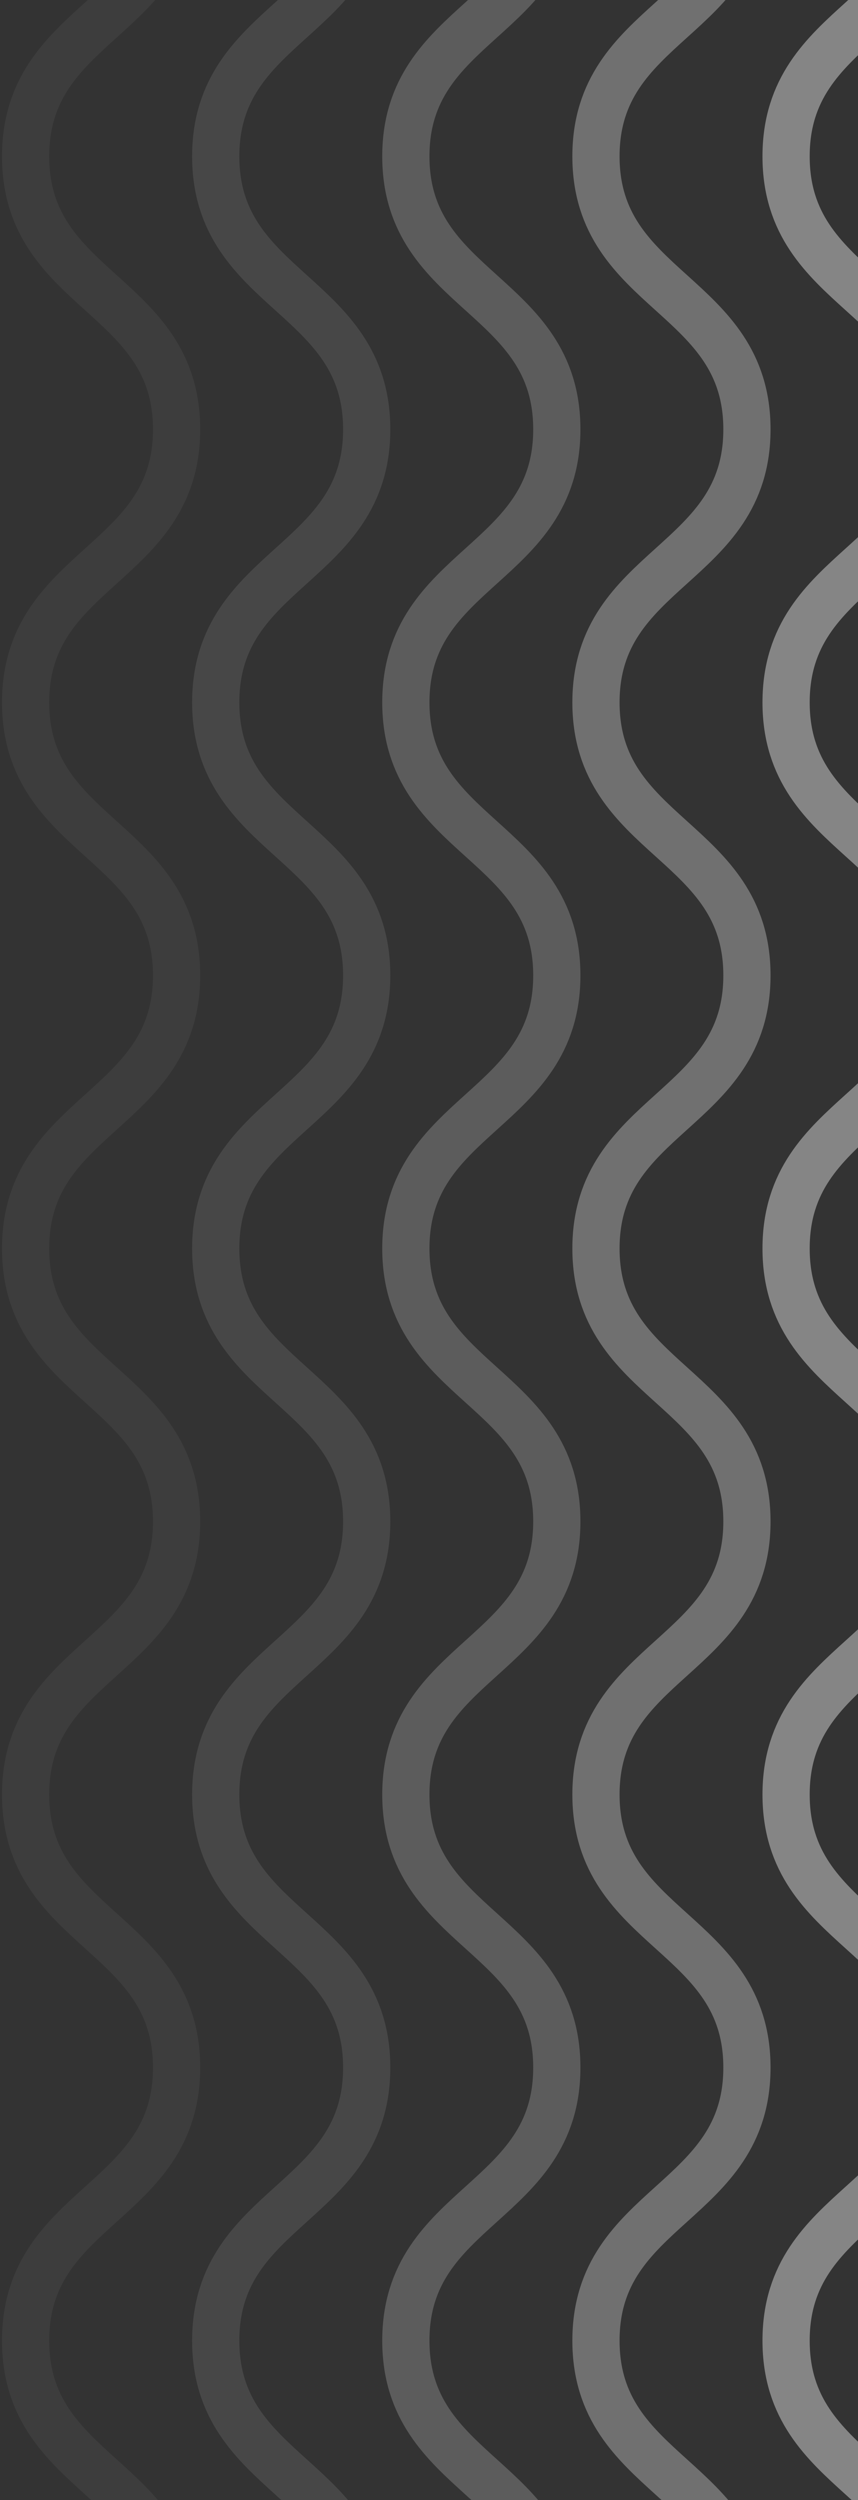
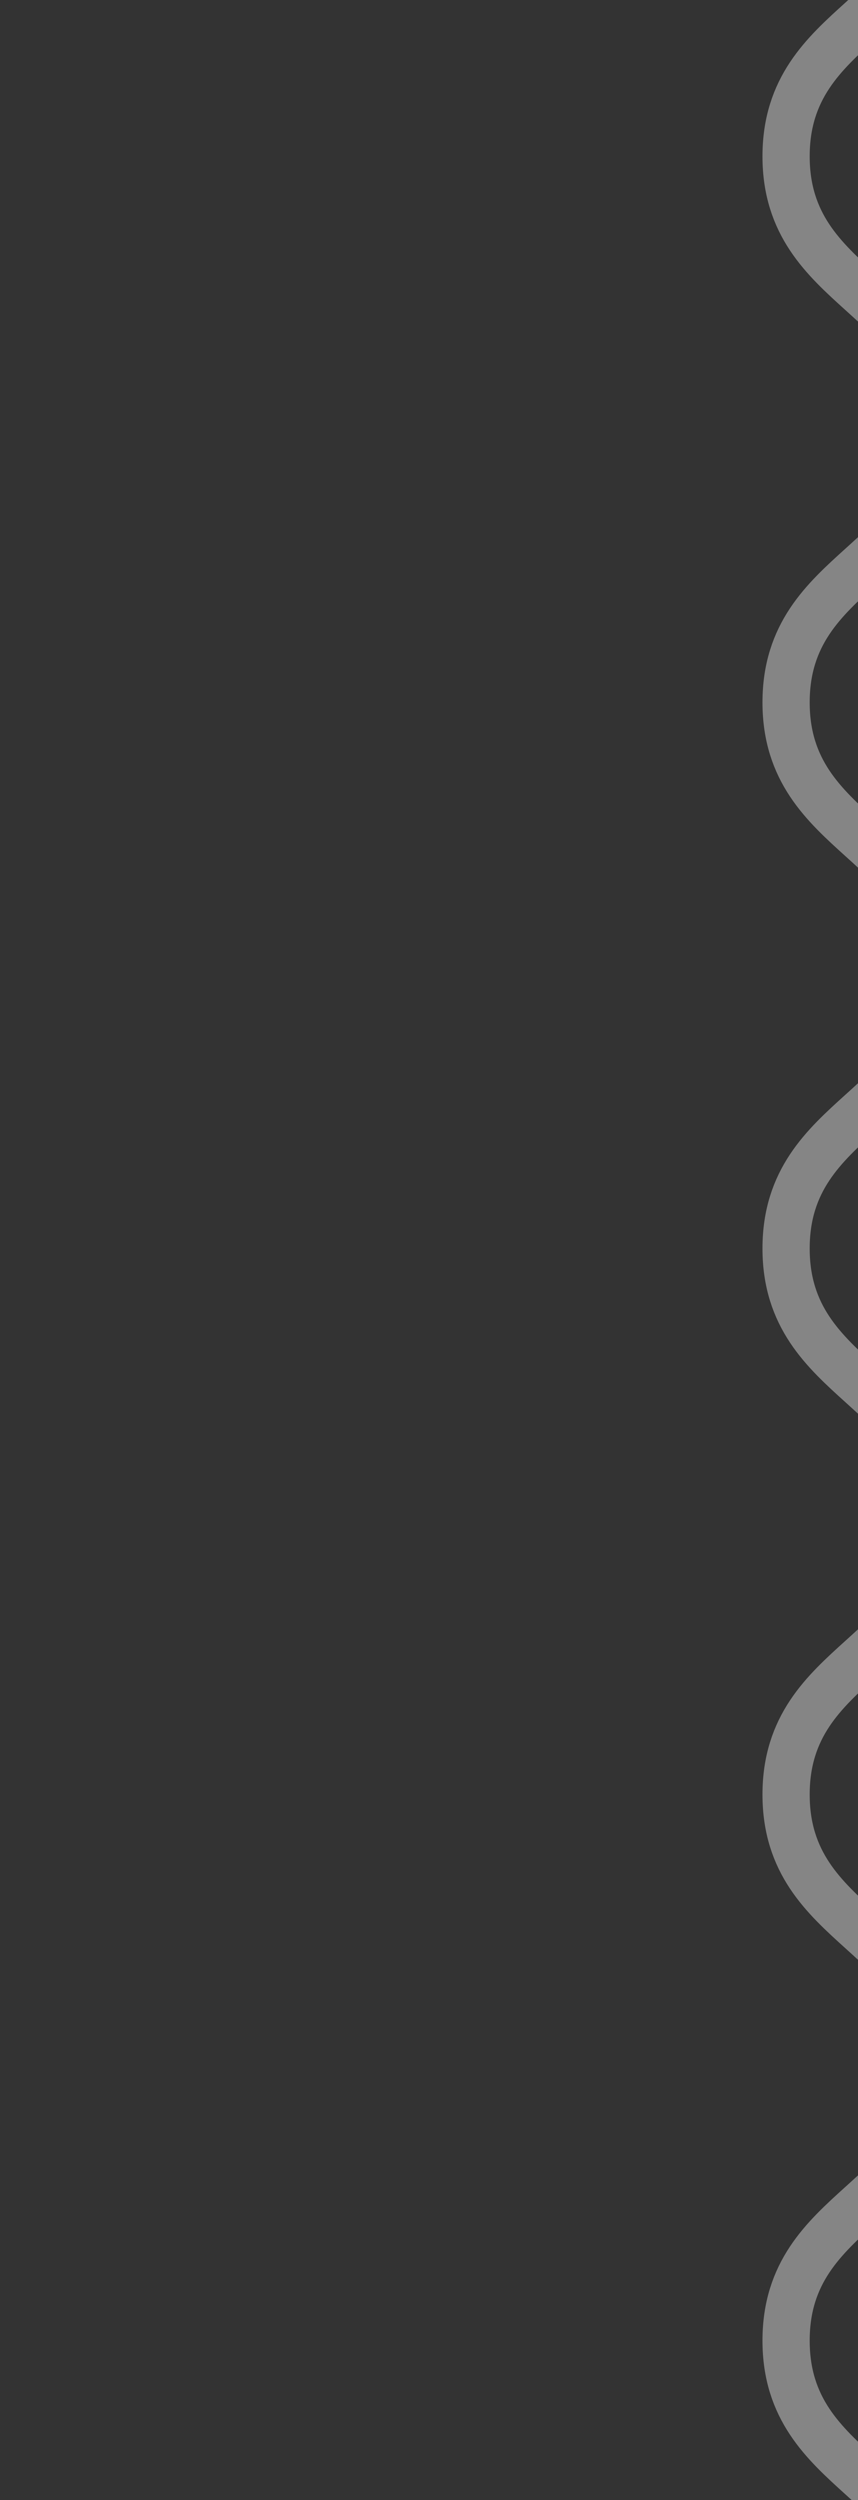
<svg xmlns="http://www.w3.org/2000/svg" width="268" height="780" viewBox="0 0 268 780" fill="none">
  <rect x="0" y="0" width="268" height="780" fill="#333333" stroke="none" />
-   <path opacity="0.05" d="M8 1071C8 1028.41 55.157 1028.41 55.157 985.815C55.157 943.222 8 943.222 8 900.629C8 858.037 55.157 858.037 55.157 815.444C55.157 772.851 8 772.851 8 730.259C8 687.666 55.157 687.666 55.157 645.073C55.157 602.481 8 602.481 8 559.888C8 517.295 55.157 517.295 55.157 474.702C55.157 432.11 8 432.11 8 389.517C8 346.924 55.157 346.924 55.157 304.332C55.157 261.739 8 261.739 8 219.146C8 176.554 55.157 176.554 55.157 133.961C55.157 91.368 8 91.368 8 48.776C8 6.183 55.157 6.183 55.157 -36.41C55.157 -79.002 8 -79.002 8 -121.595C8 -164.188 55.157 -164.188 55.157 -206.797C55.157 -249.407 8 -249.39 8 -292" stroke="white" stroke-width="14.748" stroke-miterlimit="10" />
-   <path opacity="0.1" d="M67.384 1071C67.384 1028.41 114.541 1028.41 114.541 985.815C114.541 943.222 67.384 943.222 67.384 900.629C67.384 858.037 114.541 858.037 114.541 815.444C114.541 772.851 67.384 772.851 67.384 730.259C67.384 687.666 114.541 687.666 114.541 645.073C114.541 602.481 67.384 602.481 67.384 559.888C67.384 517.295 114.541 517.295 114.541 474.702C114.541 432.11 67.384 432.11 67.384 389.517C67.384 346.924 114.541 346.924 114.541 304.332C114.541 261.739 67.384 261.739 67.384 219.146C67.384 176.554 114.541 176.554 114.541 133.961C114.541 91.368 67.384 91.368 67.384 48.776C67.384 6.183 114.541 6.183 114.541 -36.41C114.541 -79.002 67.384 -79.002 67.384 -121.595C67.384 -164.188 114.541 -164.188 114.541 -206.797C114.541 -249.407 67.384 -249.39 67.384 -292" stroke="white" stroke-width="14.748" stroke-miterlimit="10" />
-   <path opacity="0.2" d="M126.769 1071C126.769 1028.41 173.925 1028.41 173.925 985.815C173.925 943.222 126.769 943.222 126.769 900.629C126.769 858.037 173.925 858.037 173.925 815.444C173.925 772.851 126.769 772.851 126.769 730.259C126.769 687.666 173.925 687.666 173.925 645.073C173.925 602.481 126.769 602.481 126.769 559.888C126.769 517.295 173.925 517.295 173.925 474.702C173.925 432.11 126.769 432.11 126.769 389.517C126.769 346.924 173.925 346.924 173.925 304.332C173.925 261.739 126.769 261.739 126.769 219.146C126.769 176.554 173.925 176.554 173.925 133.961C173.925 91.368 126.769 91.368 126.769 48.776C126.769 6.183 173.925 6.183 173.925 -36.41C173.925 -79.002 126.769 -79.002 126.769 -121.595C126.769 -164.188 173.925 -164.188 173.925 -206.797C173.925 -249.407 126.769 -249.39 126.769 -292" stroke="white" stroke-width="14.748" stroke-miterlimit="10" />
-   <path opacity="0.3" d="M186.153 1071C186.153 1028.41 233.31 1028.41 233.31 985.815C233.31 943.222 186.153 943.222 186.153 900.629C186.153 858.037 233.31 858.037 233.31 815.444C233.31 772.851 186.153 772.851 186.153 730.259C186.153 687.666 233.31 687.666 233.31 645.073C233.31 602.481 186.153 602.481 186.153 559.888C186.153 517.295 233.31 517.295 233.31 474.702C233.31 432.11 186.153 432.11 186.153 389.517C186.153 346.924 233.31 346.924 233.31 304.332C233.31 261.739 186.153 261.739 186.153 219.146C186.153 176.554 233.31 176.554 233.31 133.961C233.31 91.368 186.153 91.368 186.153 48.776C186.153 6.183 233.31 6.183 233.31 -36.41C233.31 -79.002 186.153 -79.002 186.153 -121.595C186.153 -164.188 233.31 -164.188 233.31 -206.797C233.31 -249.407 186.153 -249.39 186.153 -292" stroke="white" stroke-width="14.748" stroke-miterlimit="10" />
  <path opacity="0.4" d="M245.537 1071C245.537 1028.41 292.694 1028.41 292.694 985.815C292.694 943.222 245.537 943.222 245.537 900.629C245.537 858.037 292.694 858.037 292.694 815.444C292.694 772.851 245.537 772.851 245.537 730.259C245.537 687.666 292.694 687.666 292.694 645.073C292.694 602.481 245.537 602.481 245.537 559.888C245.537 517.295 292.694 517.295 292.694 474.702C292.694 432.11 245.537 432.11 245.537 389.517C245.537 346.924 292.694 346.924 292.694 304.332C292.694 261.739 245.537 261.739 245.537 219.146C245.537 176.554 292.694 176.554 292.694 133.961C292.694 91.368 245.537 91.368 245.537 48.776C245.537 6.183 292.694 6.183 292.694 -36.41C292.694 -79.002 245.537 -79.002 245.537 -121.595C245.537 -164.188 292.694 -164.188 292.694 -206.797C292.694 -249.407 245.537 -249.39 245.537 -292" stroke="white" stroke-width="14.748" stroke-miterlimit="10" />
</svg>